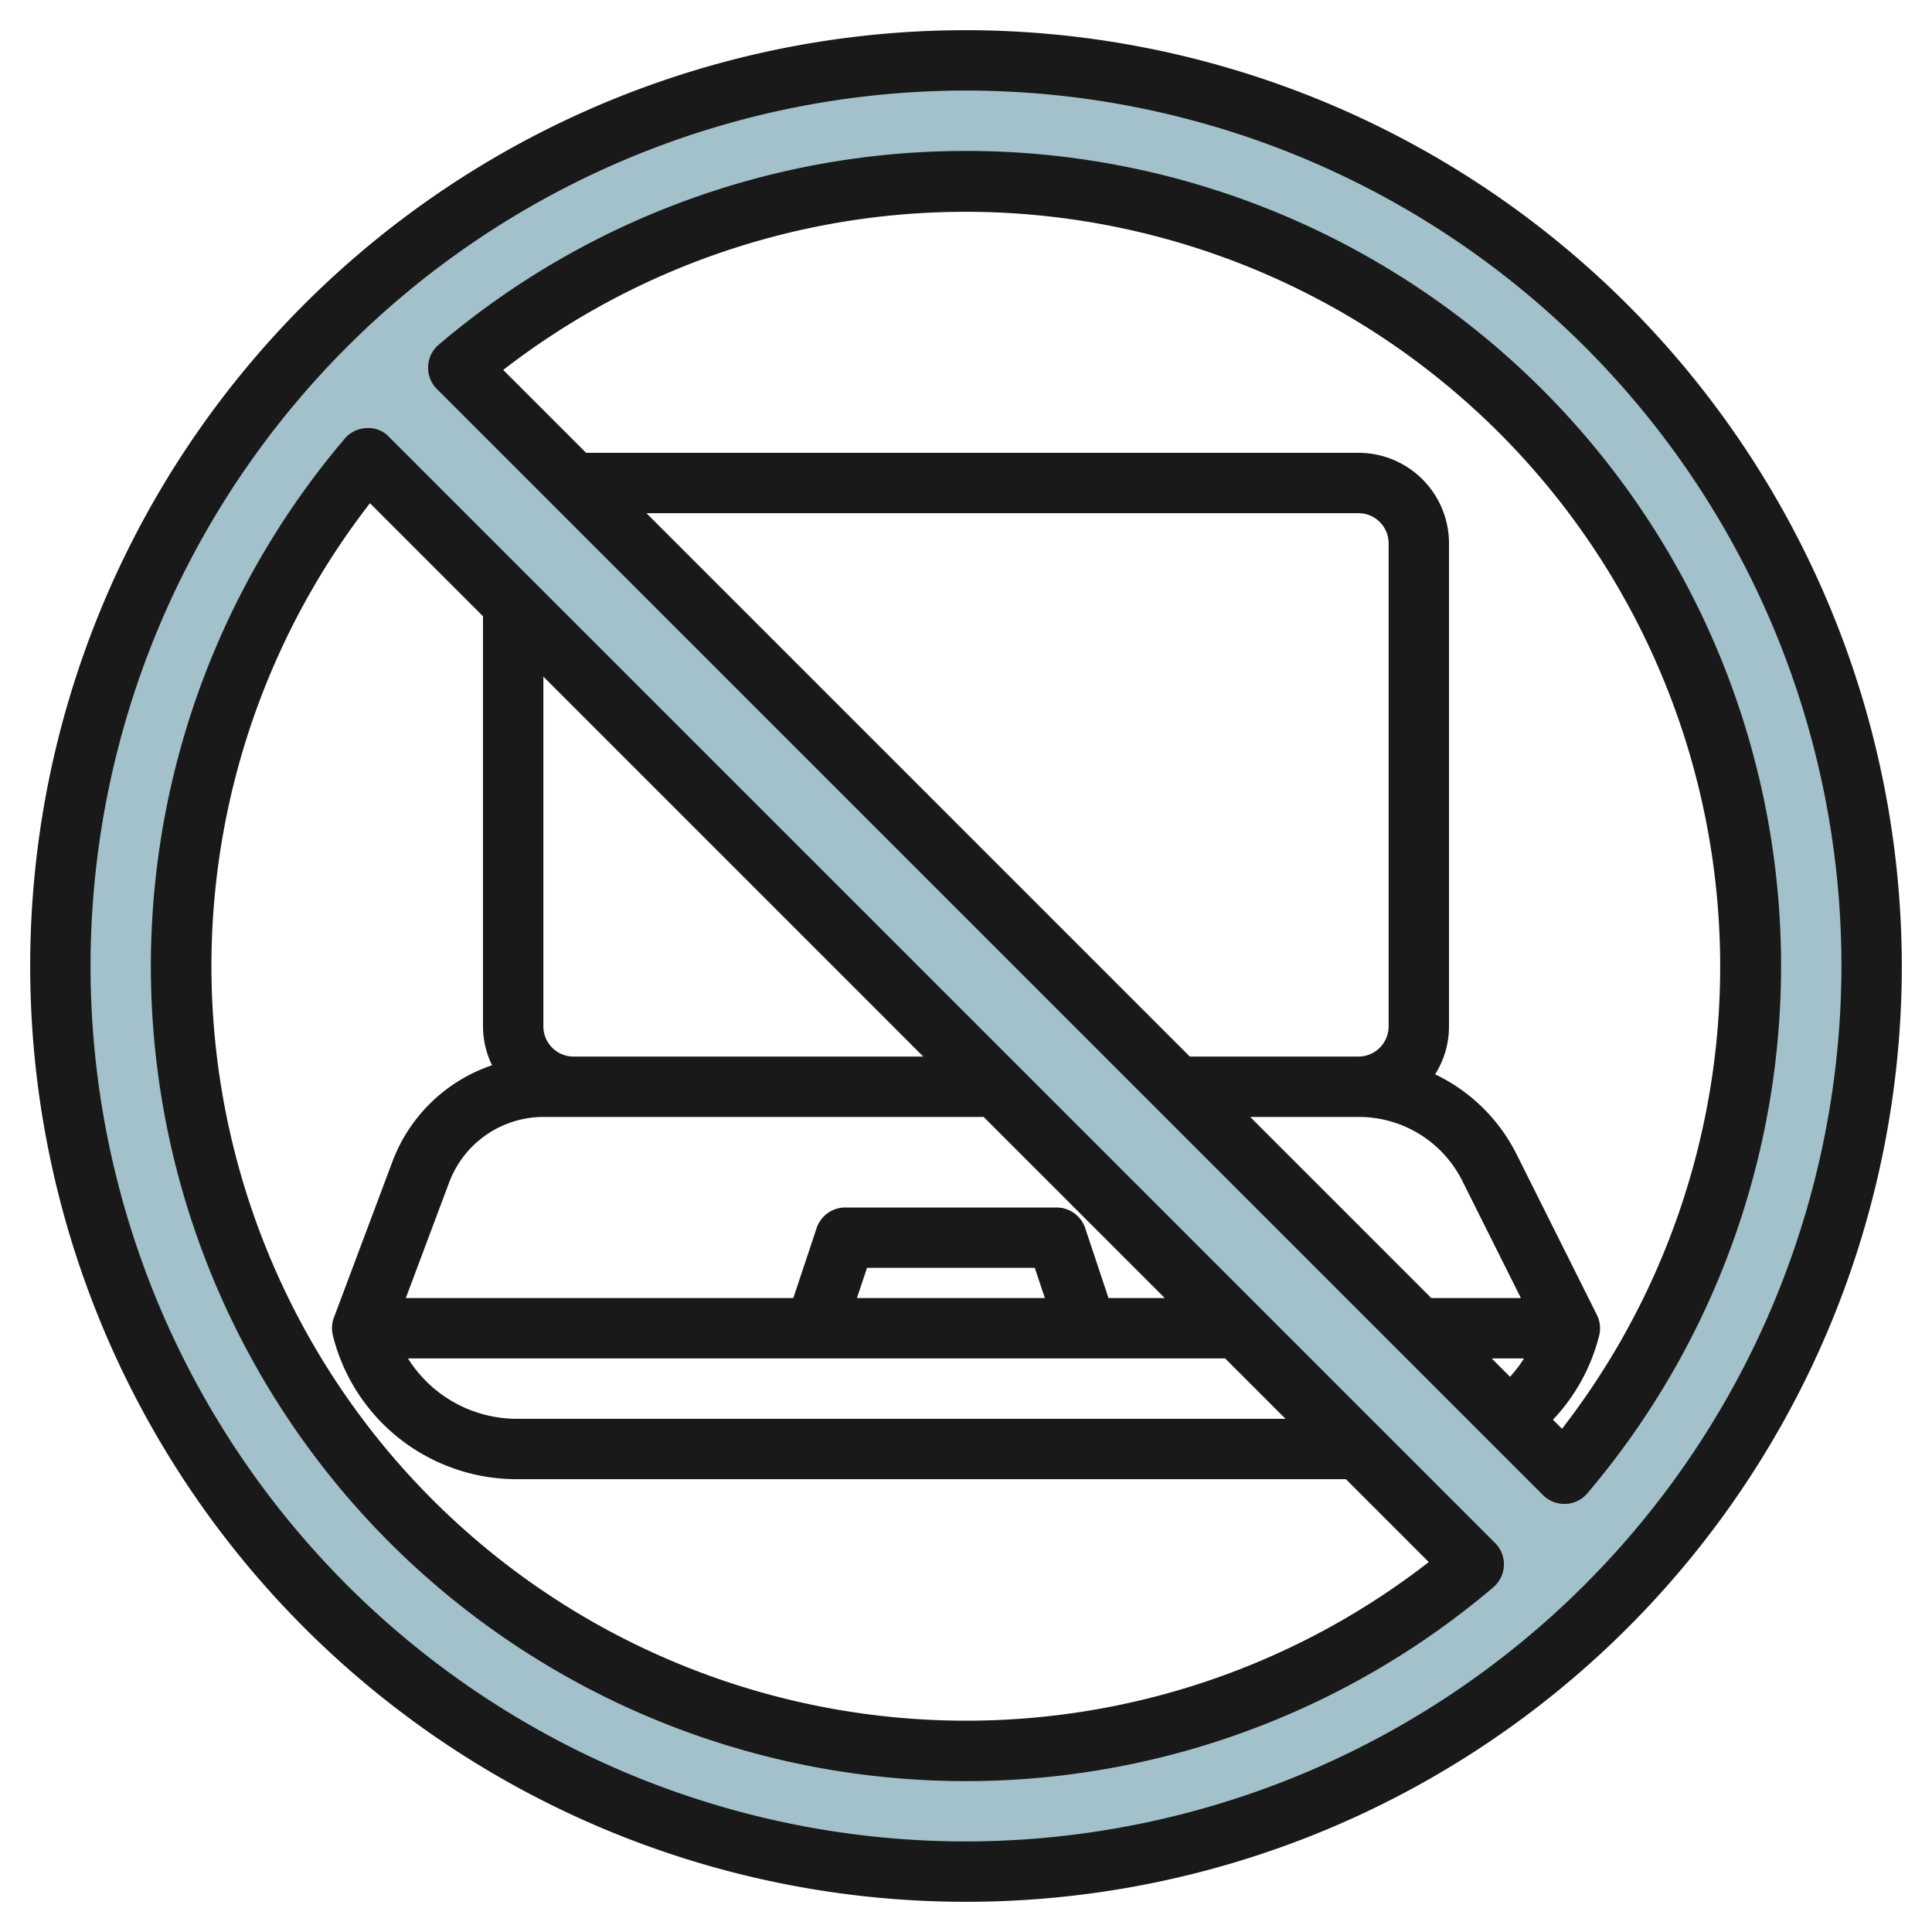
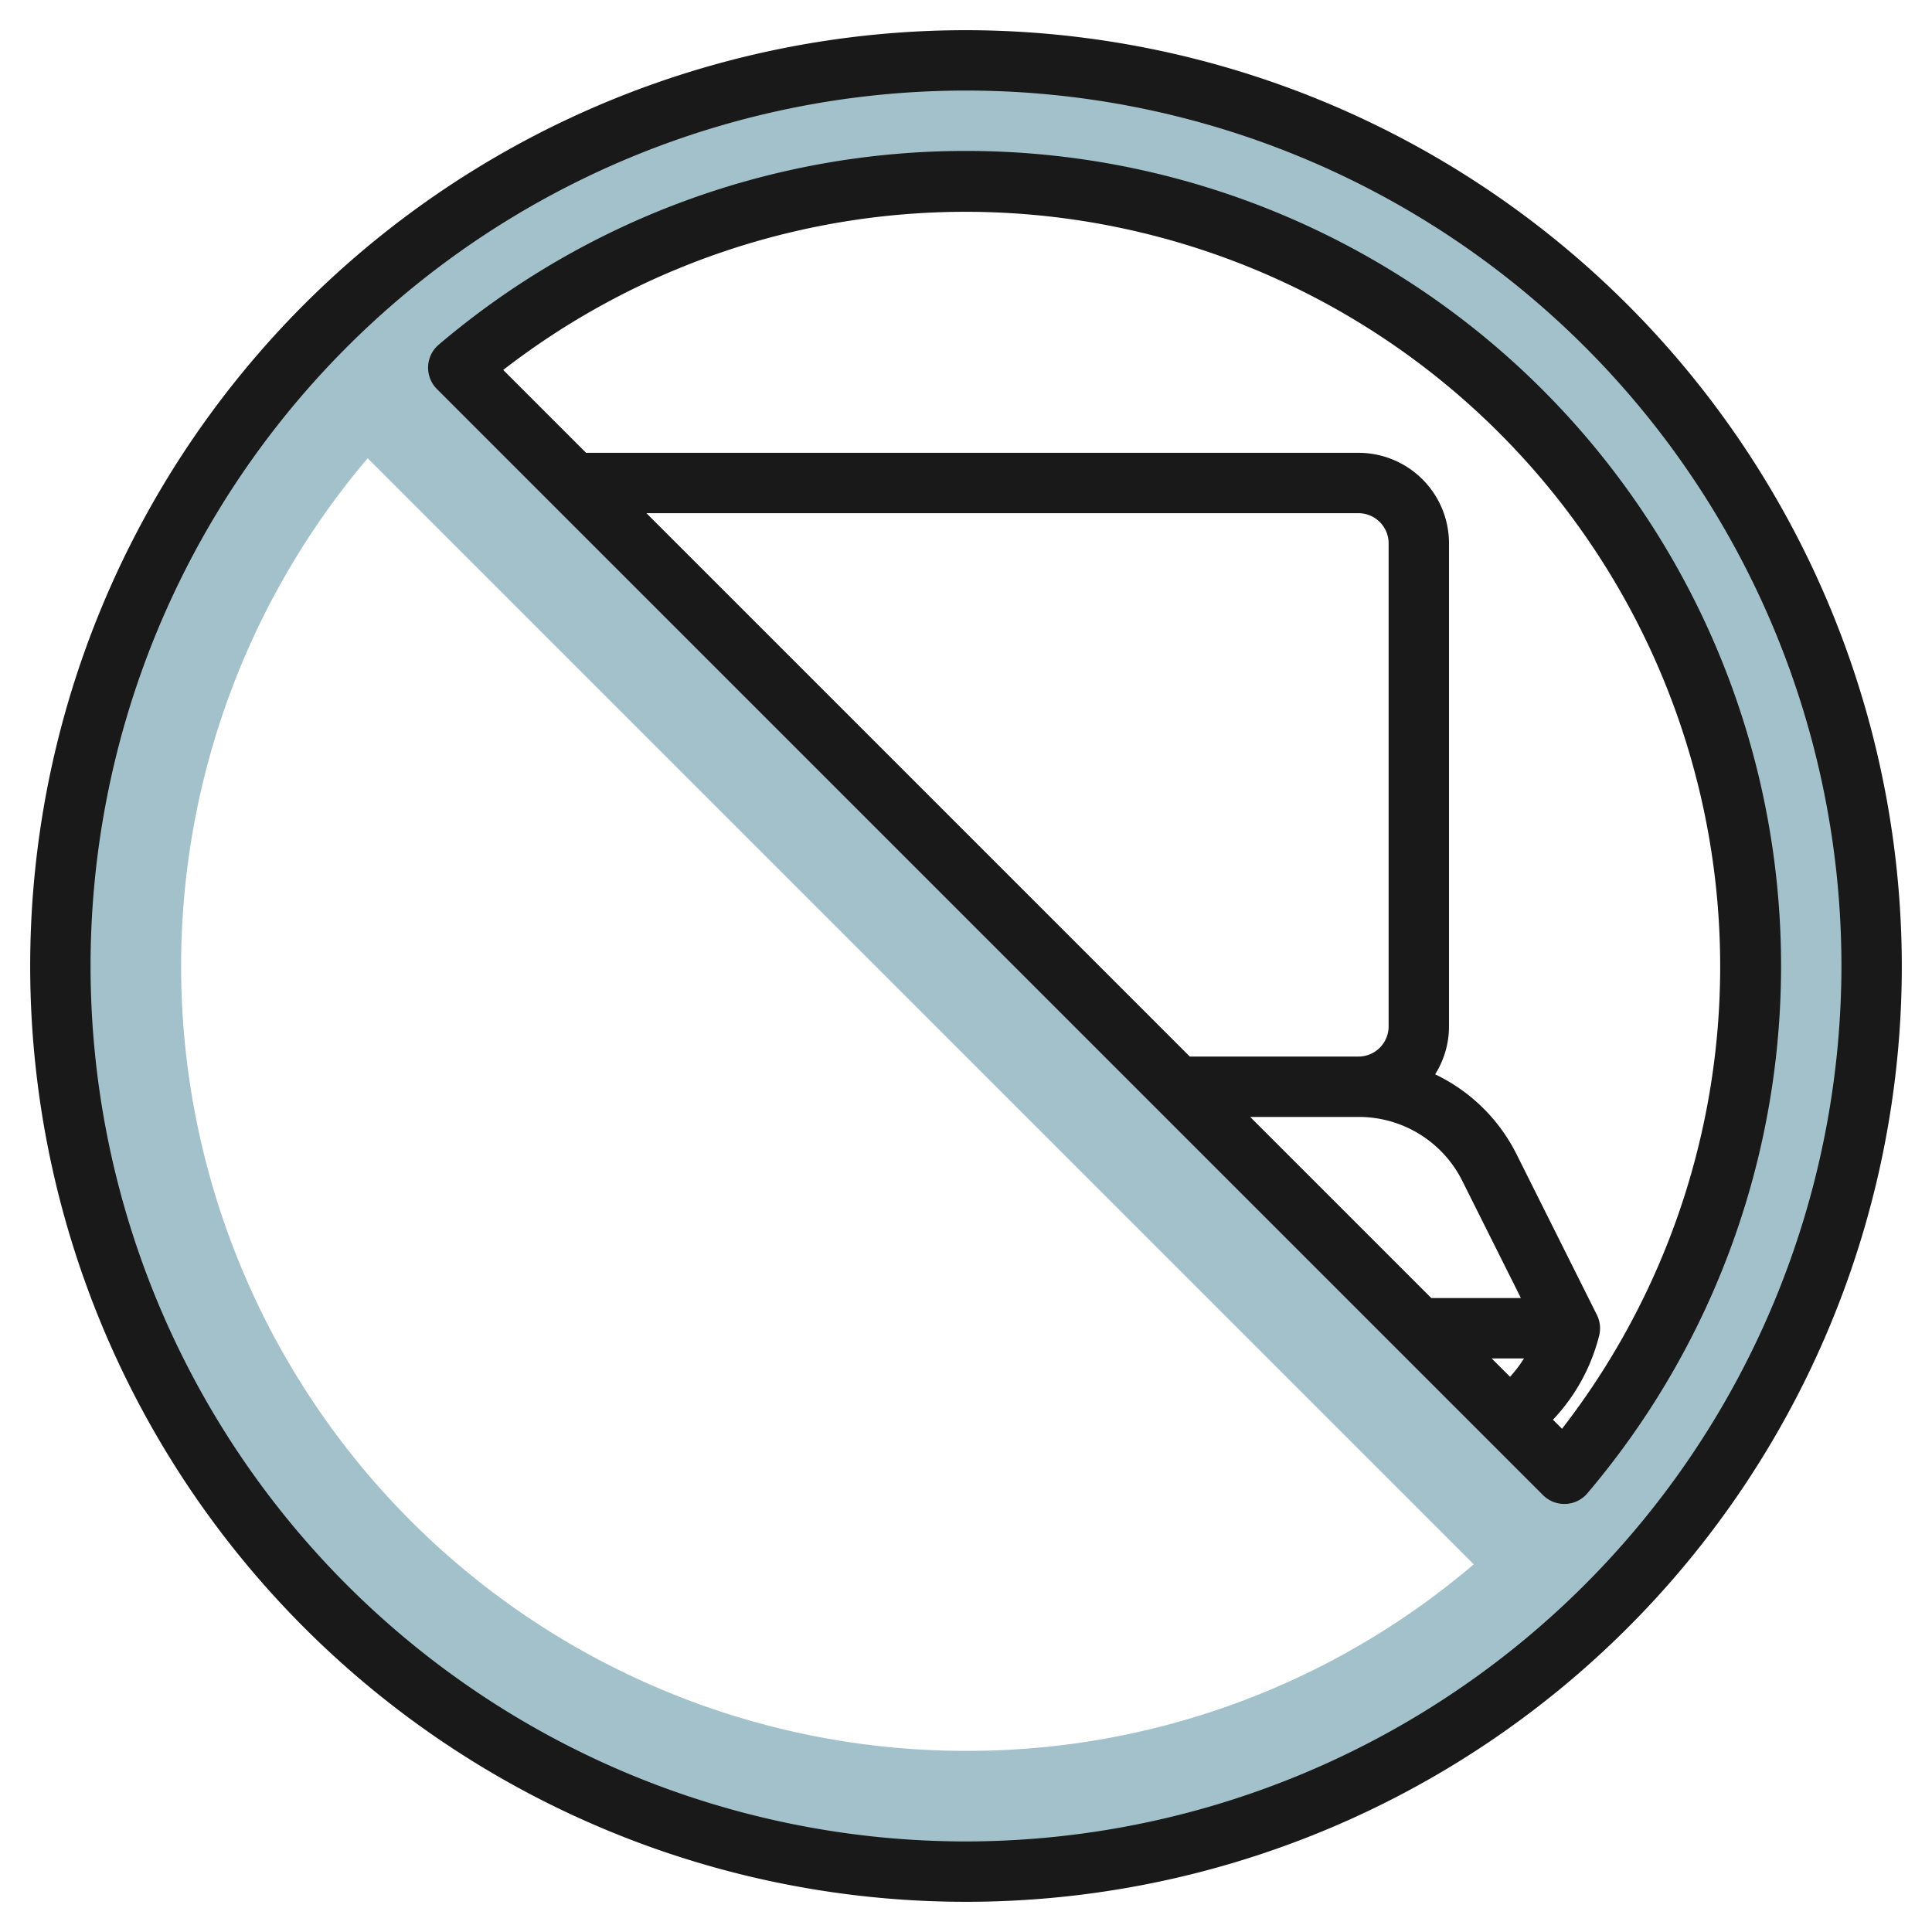
<svg xmlns="http://www.w3.org/2000/svg" id="Layer_3" data-name="Layer 3" viewBox="0 0 64 64" width="512" height="512">
  <path d="M32,2A30,30,0,1,0,62,32,30,30,0,0,0,32,2Zm0,56A25.994,25.994,0,0,1,12.18,15.18L48.82,51.82A25.831,25.831,0,0,1,32,58Zm19.82-9.18L15.18,12.18A25.994,25.994,0,0,1,51.82,48.82Z" style="fill:#a3c1ca" />
-   <path d="M12.887,14.473a.93.93,0,0,0-.747-.292.992.992,0,0,0-.721.35,26.994,26.994,0,0,0,38.049,38.05,1,1,0,0,0,.059-1.468ZM18,34V22.414L30.585,35H19A1,1,0,0,1,18,34Zm0,3H32.585l6,6H36.721l-.772-2.316A1,1,0,0,0,35,40H28a1,1,0,0,0-.949.684L26.279,43H13.443l1.44-3.841A3.344,3.344,0,0,1,18,37Zm16.613,6H28.387l.334-1h5.558Zm5.972,2,2,2H17.123a4.265,4.265,0,0,1-3.609-2ZM32,57A25,25,0,0,1,12.256,16.67L16,20.414V34a2.965,2.965,0,0,0,.3,1.288,5.352,5.352,0,0,0-3.292,3.169l-1.947,5.191a1,1,0,0,0-.033.594A6.271,6.271,0,0,0,17.123,49H44.585l2.745,2.745A24.966,24.966,0,0,1,32,57Z" style="fill:#191919" />
  <path d="M32,5a26.946,26.946,0,0,0-17.468,6.419,1,1,0,0,0-.059,1.468l36.64,36.64a1,1,0,0,0,.707.293h.04a.992.992,0,0,0,.721-.35A26.995,26.995,0,0,0,32,5ZM49.414,45h1.07a4.253,4.253,0,0,1-.462.608Zm-2-2-6-6H45a3.832,3.832,0,0,1,3.447,2.131L50.382,43ZM46,34a1,1,0,0,1-1,1H39.414l-18-18H45a1,1,0,0,1,1,1Zm5.744,13.33-.3-.3a6.285,6.285,0,0,0,1.53-2.784,1,1,0,0,0-.075-.689l-2.659-5.317a5.821,5.821,0,0,0-2.7-2.652A2.971,2.971,0,0,0,48,34V18a3,3,0,0,0-3-3H19.415L16.67,12.255A25,25,0,0,1,51.744,47.33Z" style="fill:#191919" />
  <path d="M32,1A31,31,0,1,0,63,32,31.035,31.035,0,0,0,32,1Zm0,60A29,29,0,1,1,61,32,29.033,29.033,0,0,1,32,61Z" style="fill:#191919" />
</svg>